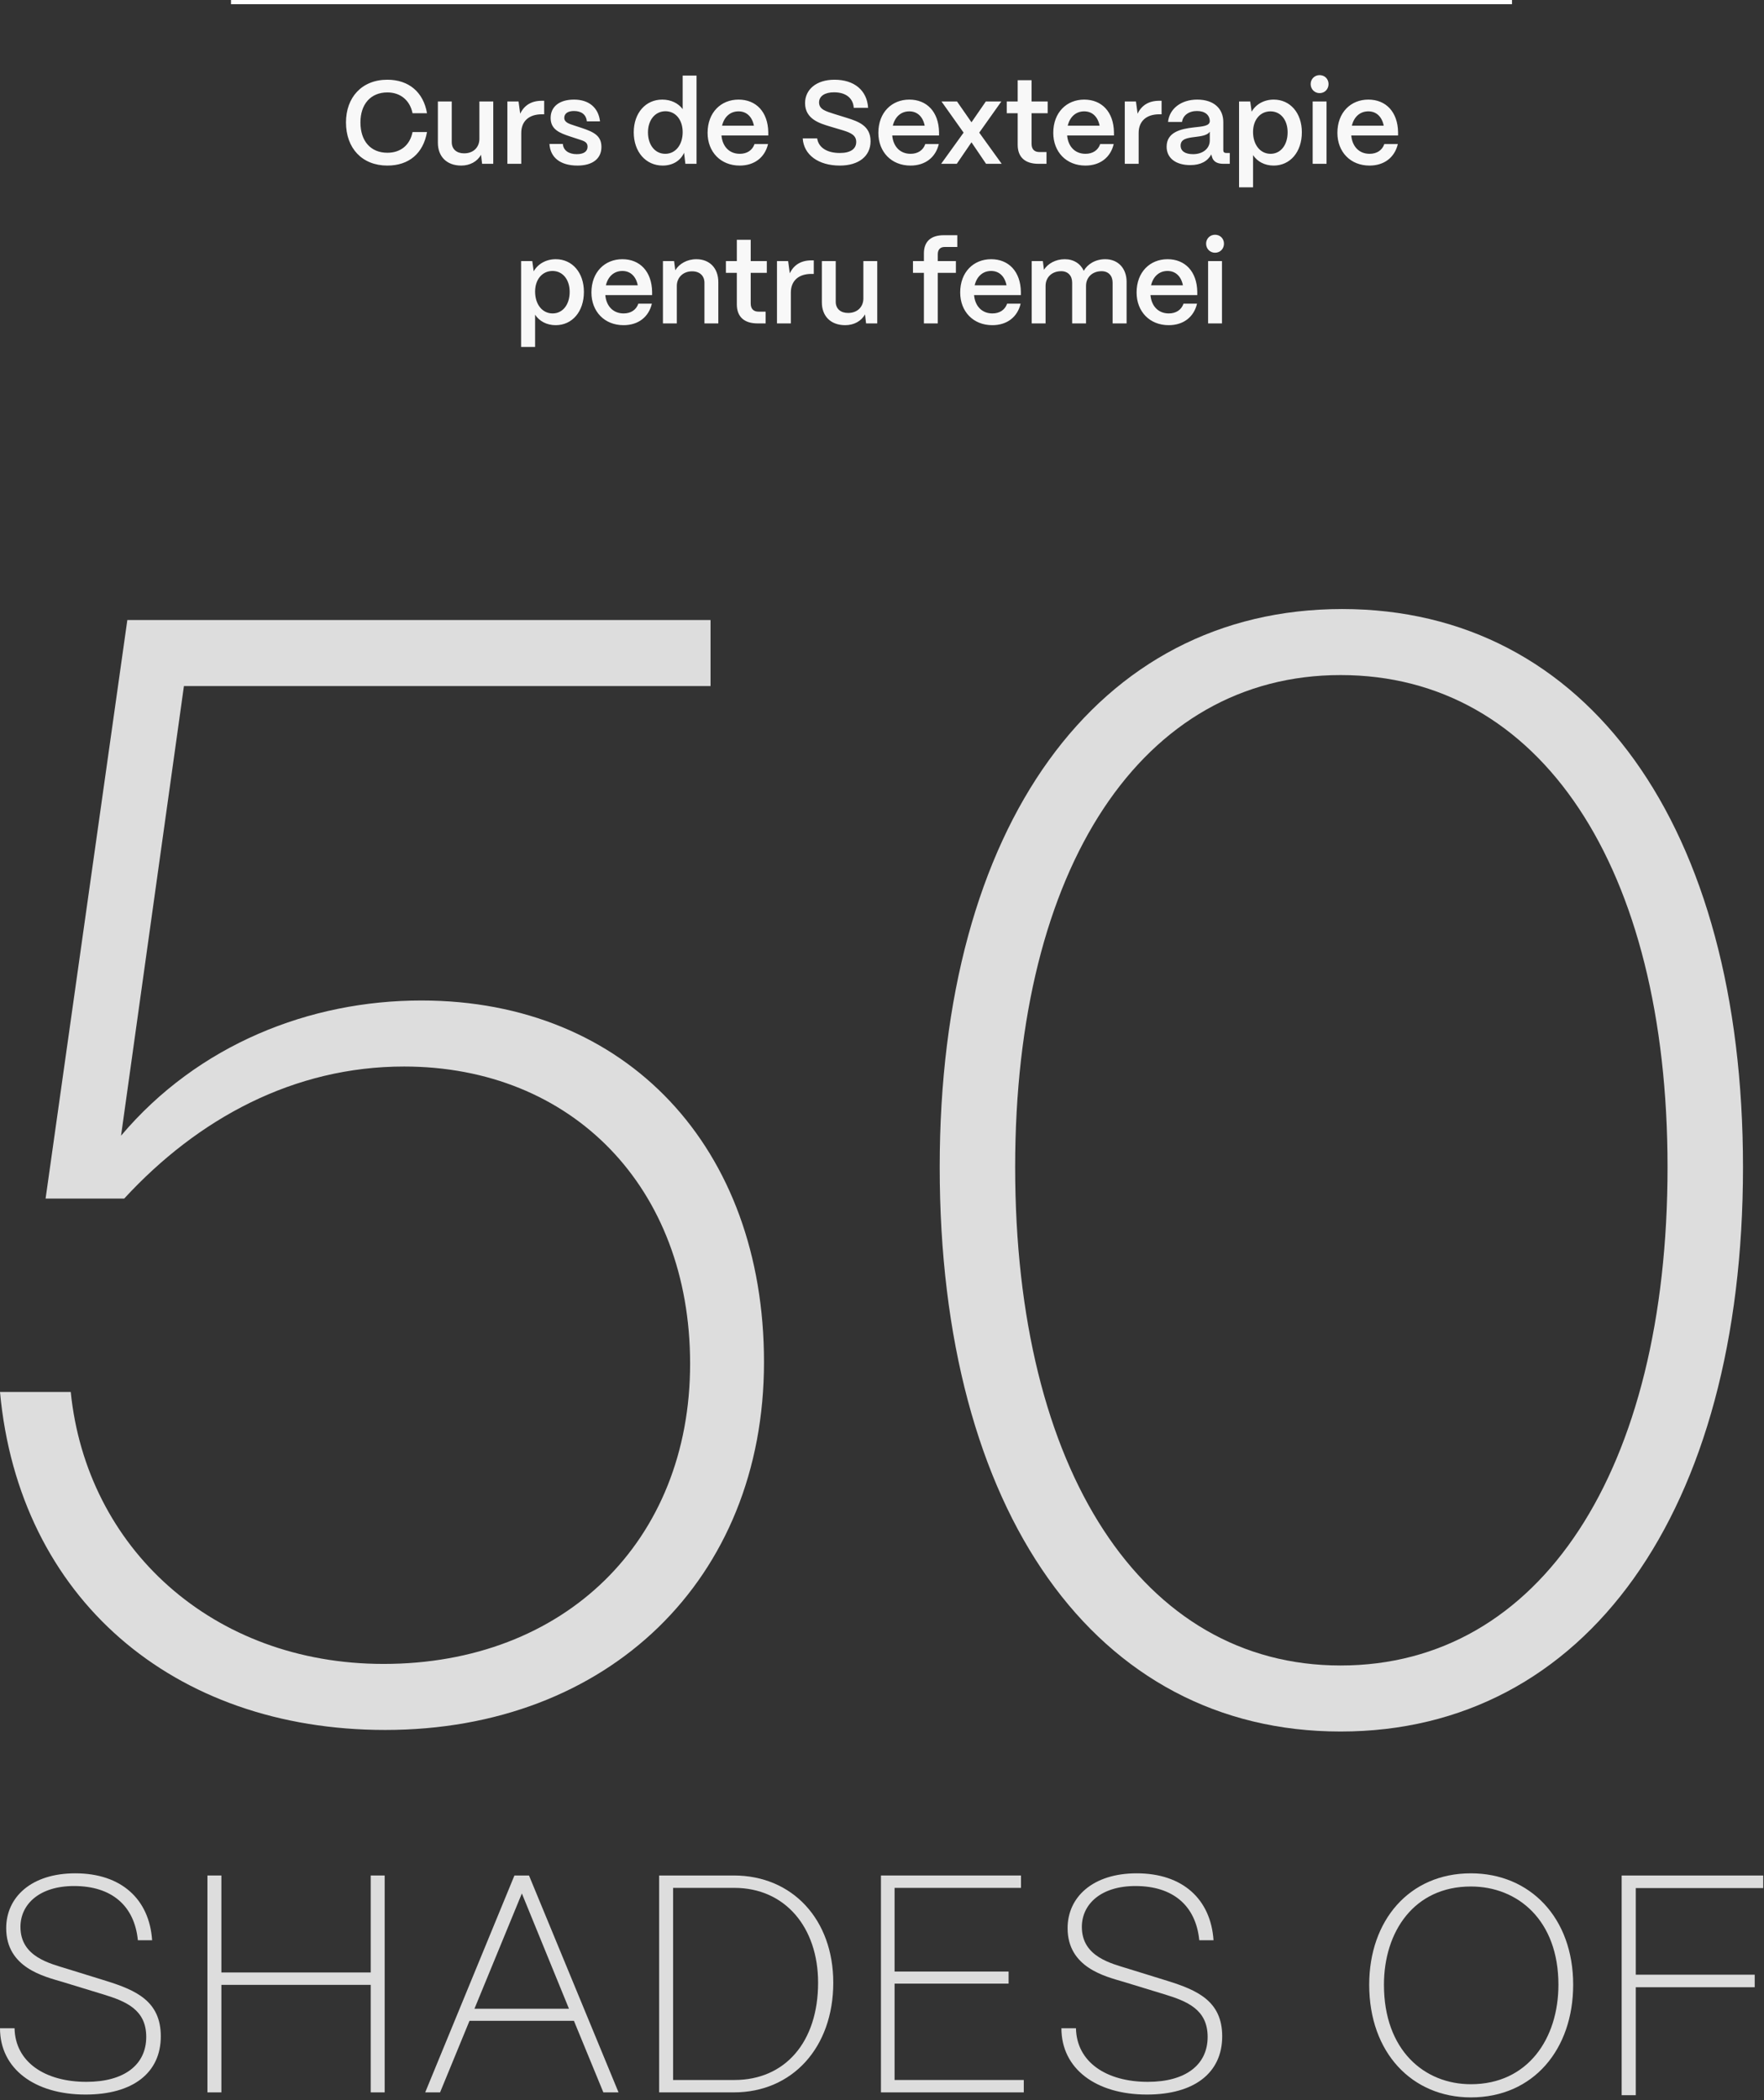
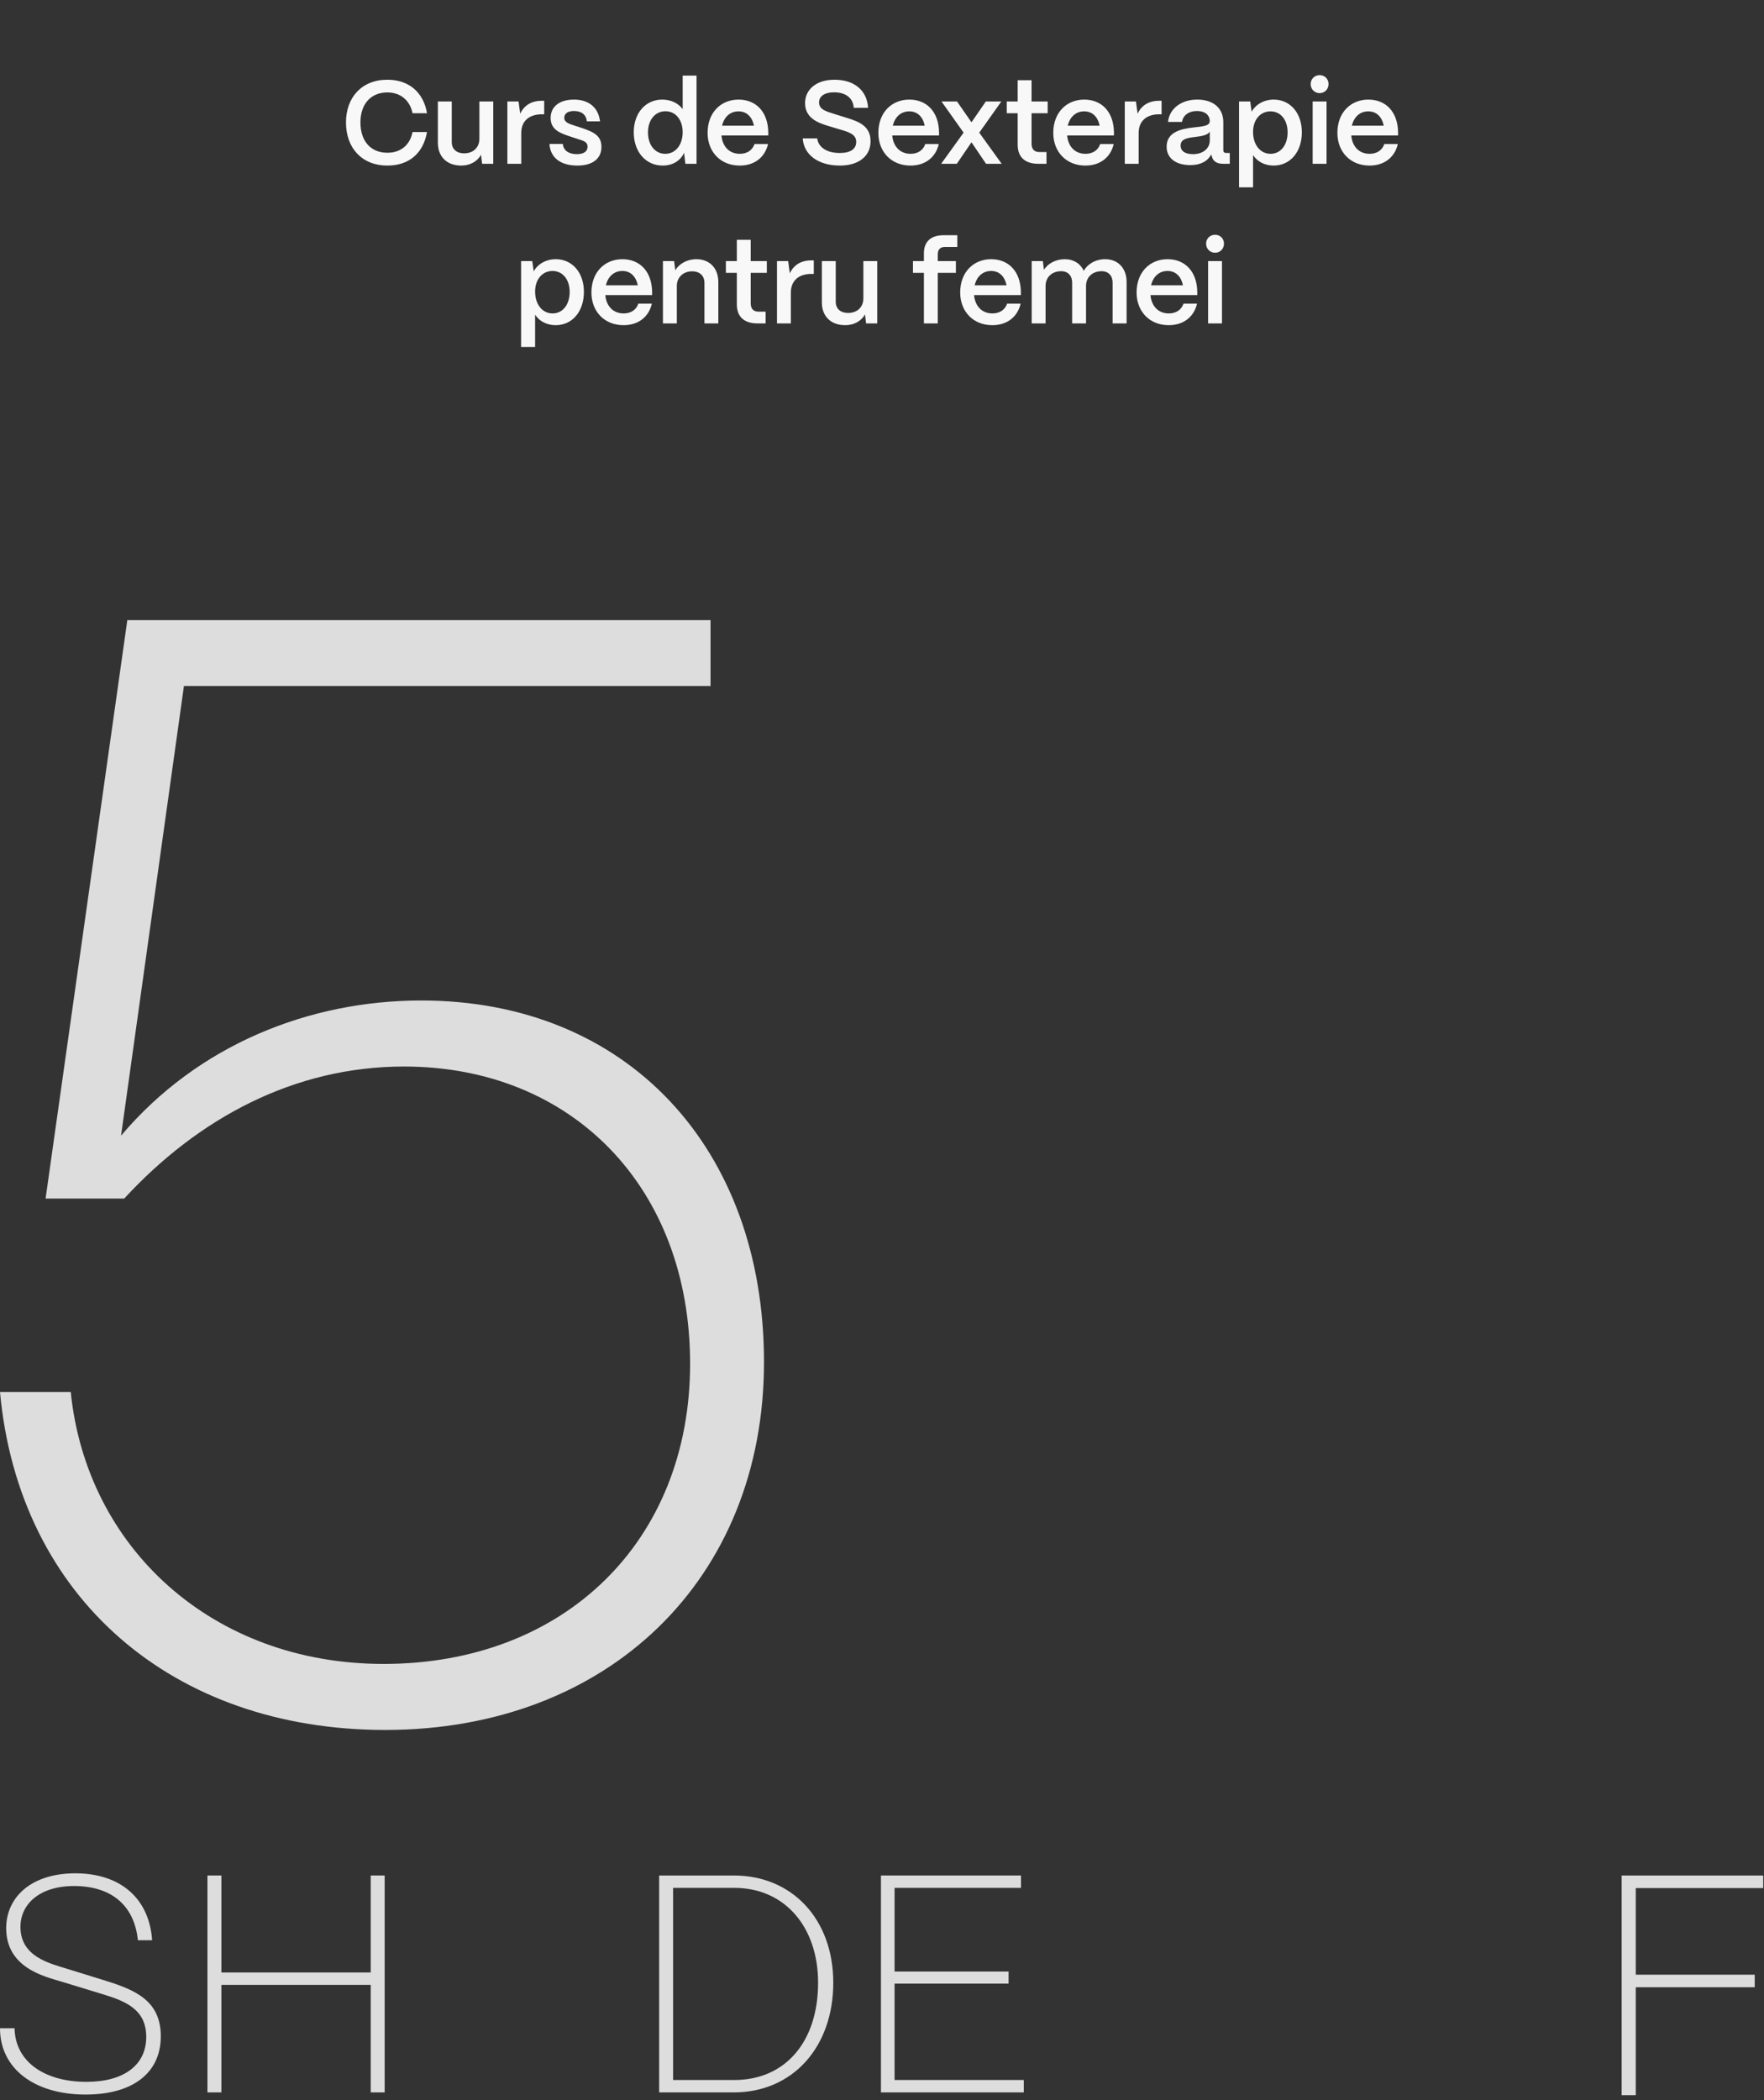
<svg xmlns="http://www.w3.org/2000/svg" width="420" height="500" viewBox="0 0 420 500" fill="none">
  <rect x="0" y="0" width="420" height="500" fill="#333333" stroke="none" />
  <path d="M92.231 39.42C86.211 39.42 82.375 35.276 82.375 29.144C82.375 23.208 86.127 18.98 92.231 18.98C97.327 18.98 100.827 21.948 101.667 26.96H98.223C97.607 23.88 95.339 22.004 92.231 22.004C88.283 22.004 85.819 24.776 85.819 29.144C85.819 33.624 88.283 36.368 92.231 36.368C95.395 36.368 97.607 34.548 98.223 31.44H101.667C100.771 36.536 97.355 39.42 92.231 39.42ZM109.828 39.42C106.3 39.42 104.256 37.208 104.256 33.988V24.16H107.56V33.848C107.56 35.528 108.736 36.508 110.5 36.508C112.768 36.508 114.112 35.024 114.14 33.12V24.16H117.444V39H114.784L114.532 36.844C113.664 38.44 111.9 39.42 109.828 39.42ZM124.109 39H120.805V24.16H123.465L123.857 27.072C124.809 25.056 126.545 23.992 129.009 23.992H129.569V27.212H129.009C125.929 27.212 124.109 28.864 124.109 31.664V39ZM137.486 39.42C133.426 39.42 131.018 37.516 130.822 34.268H134.014C134.126 35.864 135.498 36.704 137.318 36.704C138.998 36.704 139.894 36.06 139.894 34.912C139.894 33.764 138.942 33.54 137.654 33.12L135.694 32.476C133.23 31.664 131.102 30.824 131.102 28.08C131.102 25.448 133.118 23.712 136.674 23.712C140.118 23.712 142.47 25.532 142.862 28.892H139.726C139.558 27.212 138.354 26.428 136.646 26.428C135.19 26.428 134.35 27.044 134.35 28.052C134.35 29.2 135.638 29.508 136.702 29.872L138.494 30.46C141.434 31.44 143.198 32.336 143.198 34.996C143.198 37.74 141.126 39.42 137.486 39.42ZM157.78 39.42C153.776 39.42 150.892 36.172 150.892 31.496C150.892 26.904 153.72 23.712 157.668 23.712C159.768 23.712 161.504 24.58 162.54 25.98V18H165.844V39H163.184L162.876 36.368C162.036 38.244 160.188 39.42 157.78 39.42ZM158.396 36.62C160.832 36.62 162.54 34.492 162.54 31.468C162.54 28.528 160.86 26.484 158.452 26.484C155.988 26.484 154.28 28.556 154.28 31.524C154.28 34.52 155.96 36.62 158.396 36.62ZM176.118 39.42C171.582 39.42 168.474 36.172 168.474 31.636C168.474 26.736 171.694 23.712 175.838 23.712C180.038 23.712 182.838 26.652 182.922 31.468V32.252H171.778C172.002 34.856 173.626 36.62 176.146 36.62C177.854 36.62 179.142 35.78 179.646 34.296H182.866C182.11 37.488 179.618 39.42 176.118 39.42ZM171.918 29.928H179.506C179.086 27.8 177.77 26.512 175.838 26.512C173.878 26.512 172.422 27.8 171.918 29.928ZM199.97 39.42C194.818 39.42 191.374 36.844 191.122 32.952H194.566C194.874 35.08 196.834 36.424 199.97 36.424C202.518 36.424 203.862 35.444 203.862 33.792C203.862 32.252 202.658 31.636 200.754 31.048L197.562 30.096C195.266 29.396 191.682 28.388 191.682 24.552C191.682 21.332 194.342 18.98 198.682 18.98C203.414 18.98 206.438 21.528 206.69 25.672H203.274C203.134 23.46 201.51 21.976 198.57 21.976C196.414 21.976 195.014 22.872 195.014 24.384C195.014 26.092 196.722 26.512 198.626 27.128L201.594 28.052C204.366 28.92 207.278 29.928 207.278 33.624C207.278 37.18 204.45 39.42 199.97 39.42ZM216.778 39.42C212.242 39.42 209.134 36.172 209.134 31.636C209.134 26.736 212.354 23.712 216.498 23.712C220.698 23.712 223.498 26.652 223.582 31.468V32.252H212.438C212.662 34.856 214.286 36.62 216.806 36.62C218.514 36.62 219.802 35.78 220.306 34.296H223.526C222.77 37.488 220.278 39.42 216.778 39.42ZM212.578 29.928H220.166C219.746 27.8 218.43 26.512 216.498 26.512C214.538 26.512 213.082 27.8 212.578 29.928ZM227.805 39H224.081L229.429 31.58L224.165 24.16H227.861L231.305 29.116L234.721 24.16H238.417L233.153 31.58L238.501 39H234.777L231.305 33.876L227.805 39ZM249.165 39H247.261C244.041 39 242.305 37.404 242.305 34.464V26.96H239.701V24.16H242.305V19.092H245.609V24.16H249.445V26.96H245.609V34.24C245.609 35.5 246.253 36.2 247.485 36.2H249.165V39ZM258.423 39.42C253.887 39.42 250.779 36.172 250.779 31.636C250.779 26.736 253.999 23.712 258.143 23.712C262.343 23.712 265.143 26.652 265.227 31.468V32.252H254.083C254.307 34.856 255.931 36.62 258.451 36.62C260.159 36.62 261.447 35.78 261.951 34.296H265.171C264.415 37.488 261.923 39.42 258.423 39.42ZM254.223 29.928H261.811C261.391 27.8 260.075 26.512 258.143 26.512C256.183 26.512 254.727 27.8 254.223 29.928ZM271.109 39H267.805V24.16H270.465L270.857 27.072C271.809 25.056 273.545 23.992 276.009 23.992H276.569V27.212H276.009C272.929 27.212 271.109 28.864 271.109 31.664V39ZM283.396 39.308C279.98 39.308 277.74 37.656 277.768 34.884C277.796 31.412 281.24 30.684 284.124 30.348C286.364 30.096 288.016 30.012 288.044 28.836C288.016 27.38 286.896 26.428 284.992 26.428C283.032 26.428 281.632 27.492 281.436 29.032H278.104C278.412 25.896 281.212 23.712 285.048 23.712C289.052 23.712 291.264 25.896 291.264 29.06V35.78C291.264 36.2 291.488 36.424 291.992 36.424H292.804V39H291.236C289.724 39 288.8 38.384 288.548 37.264C288.492 37.124 288.436 36.928 288.408 36.76C287.54 38.356 285.916 39.308 283.396 39.308ZM284.068 36.704C286.336 36.704 288.044 35.416 288.044 33.428V31.356C287.484 32.224 286.056 32.42 284.488 32.616C282.64 32.84 281.1 33.092 281.1 34.66C281.1 35.948 282.136 36.704 284.068 36.704ZM298.345 44.6H295.013V24.16H297.673L298.009 26.596C298.989 24.86 300.921 23.712 303.273 23.712C307.193 23.712 309.965 26.904 309.965 31.496C309.965 36.172 307.193 39.42 303.245 39.42C301.117 39.42 299.353 38.468 298.345 36.928V44.6ZM302.517 36.62C304.925 36.62 306.577 34.52 306.577 31.496C306.577 28.556 304.925 26.512 302.489 26.512C300.053 26.512 298.345 28.528 298.345 31.412C298.345 34.464 300.053 36.62 302.517 36.62ZM314.191 22.172C312.987 22.172 312.063 21.22 312.063 20.016C312.063 18.812 312.987 17.888 314.191 17.888C315.423 17.888 316.319 18.812 316.319 20.016C316.319 21.22 315.423 22.172 314.191 22.172ZM315.843 39H312.539V24.16H315.843V39ZM326.071 39.42C321.535 39.42 318.427 36.172 318.427 31.636C318.427 26.736 321.647 23.712 325.791 23.712C329.991 23.712 332.791 26.652 332.875 31.468V32.252H321.731C321.955 34.856 323.579 36.62 326.099 36.62C327.807 36.62 329.095 35.78 329.599 34.296H332.819C332.063 37.488 329.571 39.42 326.071 39.42ZM321.871 29.928H329.459C329.039 27.8 327.723 26.512 325.791 26.512C323.831 26.512 322.375 27.8 321.871 29.928ZM127.405 82.6H124.073V62.16H126.733L127.069 64.596C128.049 62.86 129.981 61.712 132.333 61.712C136.253 61.712 139.025 64.904 139.025 69.496C139.025 74.172 136.253 77.42 132.305 77.42C130.177 77.42 128.413 76.468 127.405 74.928V82.6ZM131.577 74.62C133.985 74.62 135.637 72.52 135.637 69.496C135.637 66.556 133.985 64.512 131.549 64.512C129.113 64.512 127.405 66.528 127.405 69.412C127.405 72.464 129.113 74.62 131.577 74.62ZM148.46 77.42C143.924 77.42 140.816 74.172 140.816 69.636C140.816 64.736 144.036 61.712 148.18 61.712C152.38 61.712 155.18 64.652 155.264 69.468V70.252H144.12C144.344 72.856 145.968 74.62 148.488 74.62C150.196 74.62 151.484 73.78 151.988 72.296H155.208C154.452 75.488 151.96 77.42 148.46 77.42ZM144.26 67.928H151.848C151.428 65.8 150.112 64.512 148.18 64.512C146.22 64.512 144.764 65.8 144.26 67.928ZM161.146 77H157.842V62.16H160.502L160.782 64.344C161.706 62.804 163.582 61.712 165.794 61.712C168.958 61.712 171.03 63.84 171.03 67.172V77H167.726V67.34C167.726 65.688 166.634 64.596 164.786 64.596C162.63 64.596 161.174 66.08 161.146 68.012V77ZM182.296 77H180.392C177.172 77 175.436 75.404 175.436 72.464V64.96H172.832V62.16H175.436V57.092H178.74V62.16H182.576V64.96H178.74V72.24C178.74 73.5 179.384 74.2 180.616 74.2H182.296V77ZM188.298 77H184.994V62.16H187.654L188.046 65.072C188.998 63.056 190.734 61.992 193.198 61.992H193.758V65.212H193.198C190.118 65.212 188.298 66.864 188.298 69.664V77ZM201.252 77.42C197.724 77.42 195.68 75.208 195.68 71.988V62.16H198.984V71.848C198.984 73.528 200.16 74.508 201.924 74.508C204.192 74.508 205.536 73.024 205.564 71.12V62.16H208.868V77H206.208L205.956 74.844C205.088 76.44 203.324 77.42 201.252 77.42ZM223.282 77H219.978V64.96H217.374V62.16H219.978V60.312C219.978 57.512 221.63 56 224.71 56H227.93V58.8H224.934C223.87 58.8 223.282 59.416 223.282 60.536V62.16H227.594V64.96H223.282V77ZM236.261 77.42C231.725 77.42 228.617 74.172 228.617 69.636C228.617 64.736 231.837 61.712 235.981 61.712C240.181 61.712 242.981 64.652 243.065 69.468V70.252H231.921C232.145 72.856 233.769 74.62 236.289 74.62C237.997 74.62 239.285 73.78 239.789 72.296H243.009C242.253 75.488 239.761 77.42 236.261 77.42ZM232.061 67.928H239.649C239.229 65.8 237.913 64.512 235.981 64.512C234.021 64.512 232.565 65.8 232.061 67.928ZM248.947 77H245.643V62.16H248.303L248.555 64.232C249.479 62.776 251.299 61.712 253.511 61.712C255.639 61.712 257.263 62.776 258.047 64.484C258.887 62.916 260.791 61.712 263.143 61.712C266.251 61.712 268.239 63.924 268.239 67.116V77H264.907V67.284C264.907 65.632 263.899 64.568 262.303 64.568C260.035 64.568 258.607 66.052 258.579 68.012V77H255.275V67.284C255.275 65.632 254.267 64.568 252.671 64.568C250.403 64.568 248.975 66.052 248.947 68.012V77ZM278.261 77.42C273.725 77.42 270.617 74.172 270.617 69.636C270.617 64.736 273.837 61.712 277.981 61.712C282.181 61.712 284.981 64.652 285.065 69.468V70.252H273.921C274.145 72.856 275.769 74.62 278.289 74.62C279.997 74.62 281.285 73.78 281.789 72.296H285.009C284.253 75.488 281.761 77.42 278.261 77.42ZM274.061 67.928H281.649C281.229 65.8 279.913 64.512 277.981 64.512C276.021 64.512 274.565 65.8 274.061 67.928ZM289.295 60.172C288.091 60.172 287.167 59.22 287.167 58.016C287.167 56.812 288.091 55.888 289.295 55.888C290.527 55.888 291.423 56.812 291.423 58.016C291.423 59.22 290.527 60.172 289.295 60.172ZM290.947 77H287.643V62.16H290.947V77Z" fill="#F8F8F8" />
-   <line x1="360" y1="0.5" x2="55" y2="0.5" stroke="white" />
-   <path d="M319.182 412.242C260.793 412.242 223.738 359.841 223.738 277.872C223.738 196.652 261.167 145 319.556 145C377.945 145 414.999 196.652 414.999 277.872C414.999 359.841 377.571 412.242 319.182 412.242ZM319.182 396.521C366.716 396.521 397.034 350.11 397.034 277.872C397.034 206.383 366.716 160.72 319.182 160.72C272.021 160.72 241.704 206.383 241.704 277.872C241.704 350.11 272.021 396.521 319.182 396.521Z" fill="#DDDDDD" />
  <path d="M91.701 411.867C41.172 411.867 4.491 380.427 0 331.395H16.843C20.586 368.45 50.529 396.147 91.326 396.147C134.369 396.147 164.312 366.953 164.312 324.658C164.312 282.738 136.241 253.918 96.192 253.918C69.992 253.918 47.16 266.269 29.569 285.358H10.854L30.317 147.62H169.178V163.34H43.792L28.82 270.386C47.16 248.678 73.735 238.198 100.309 238.198C149.341 238.198 181.904 273.381 181.904 324.284C181.904 375.935 144.849 411.867 91.701 411.867Z" fill="#DDDDDD" />
-   <path d="M273.075 498.671C260.977 498.671 252.715 492.548 252.715 482.884H256.182C256.329 490.925 263.411 495.646 273.296 495.646C282.296 495.646 287.533 491.589 287.533 484.95C287.533 478.458 282.739 476.466 277.132 474.77L267.469 471.819C263.264 470.565 254.19 468.499 254.19 459.057C254.19 451.68 260.165 446 270.641 446C281.558 446 288.271 452.123 288.935 461.934H285.542C284.73 453.746 279.345 449.025 270.345 449.025C262.083 449.025 257.584 453.377 257.584 458.762C257.584 465.917 264.665 467.467 268.649 468.721L277.944 471.598C285.025 473.811 291.001 476.393 291.001 484.802C291.001 493.507 284.361 498.671 273.075 498.671Z" fill="#DDDDDD" />
  <path d="M243.757 498.154H209.75V446.517H243.093V449.467H212.996V469.385H240.143V472.262H212.996V495.204H243.757V498.154Z" fill="#DDDDDD" />
  <path d="M174.72 498.154H156.941V446.517H174.72C188.662 446.517 198.399 456.992 198.399 472.04C198.399 487.458 188.662 498.154 174.72 498.154ZM160.261 449.467V495.204H174.867C186.891 495.204 194.785 486.204 194.785 472.04C194.785 458.836 186.891 449.467 174.867 449.467H160.261Z" fill="#DDDDDD" />
-   <path d="M104.779 498.154H101.238L122.484 446.517H125.951L147.27 498.154H143.655L136.647 481.114H111.787L104.779 498.154ZM124.254 450.795L112.967 478.237H135.467L124.254 450.795Z" fill="#DDDDDD" />
  <path d="M52.71 498.154H49.391V446.516H52.71V469.606H88.266V446.516H91.586V498.154H88.266V472.557H52.71V498.154Z" fill="#DDDDDD" />
  <path d="M20.36 498.671C8.262 498.671 0 492.548 0 482.884H3.467C3.615 490.925 10.696 495.646 20.581 495.646C29.581 495.646 34.819 491.589 34.819 484.95C34.819 478.458 30.024 476.466 24.417 474.77L14.754 471.819C10.549 470.565 1.475 468.499 1.475 459.057C1.475 451.68 7.451 446 17.926 446C28.843 446 35.556 452.123 36.22 461.934H32.827C32.016 453.746 26.63 449.025 17.631 449.025C9.369 449.025 4.869 453.377 4.869 458.762C4.869 465.917 11.95 467.467 15.934 468.721L25.229 471.598C32.31 473.811 38.286 476.393 38.286 484.802C38.286 493.507 31.647 498.671 20.36 498.671Z" fill="#DDDDDD" />
  <path d="M389.472 498.825H386.109V446.523H419.807V449.512H389.472V470.134H417.789V473.122H389.472V498.825Z" fill="#DDDDDD" />
-   <path d="M350.208 499.348C336.236 499.348 326 488.738 326 472.525C326 457.282 335.489 446 350.208 446C364.33 446 374.566 456.61 374.566 472.525C374.566 487.842 365.152 499.348 350.208 499.348ZM350.208 496.21C363.807 496.21 371.054 485.301 371.054 472.525C371.054 457.208 361.416 449.138 350.208 449.138C336.685 449.138 329.512 459.897 329.512 472.525C329.512 488.14 339.15 496.21 350.208 496.21Z" fill="#DDDDDD" />
</svg>